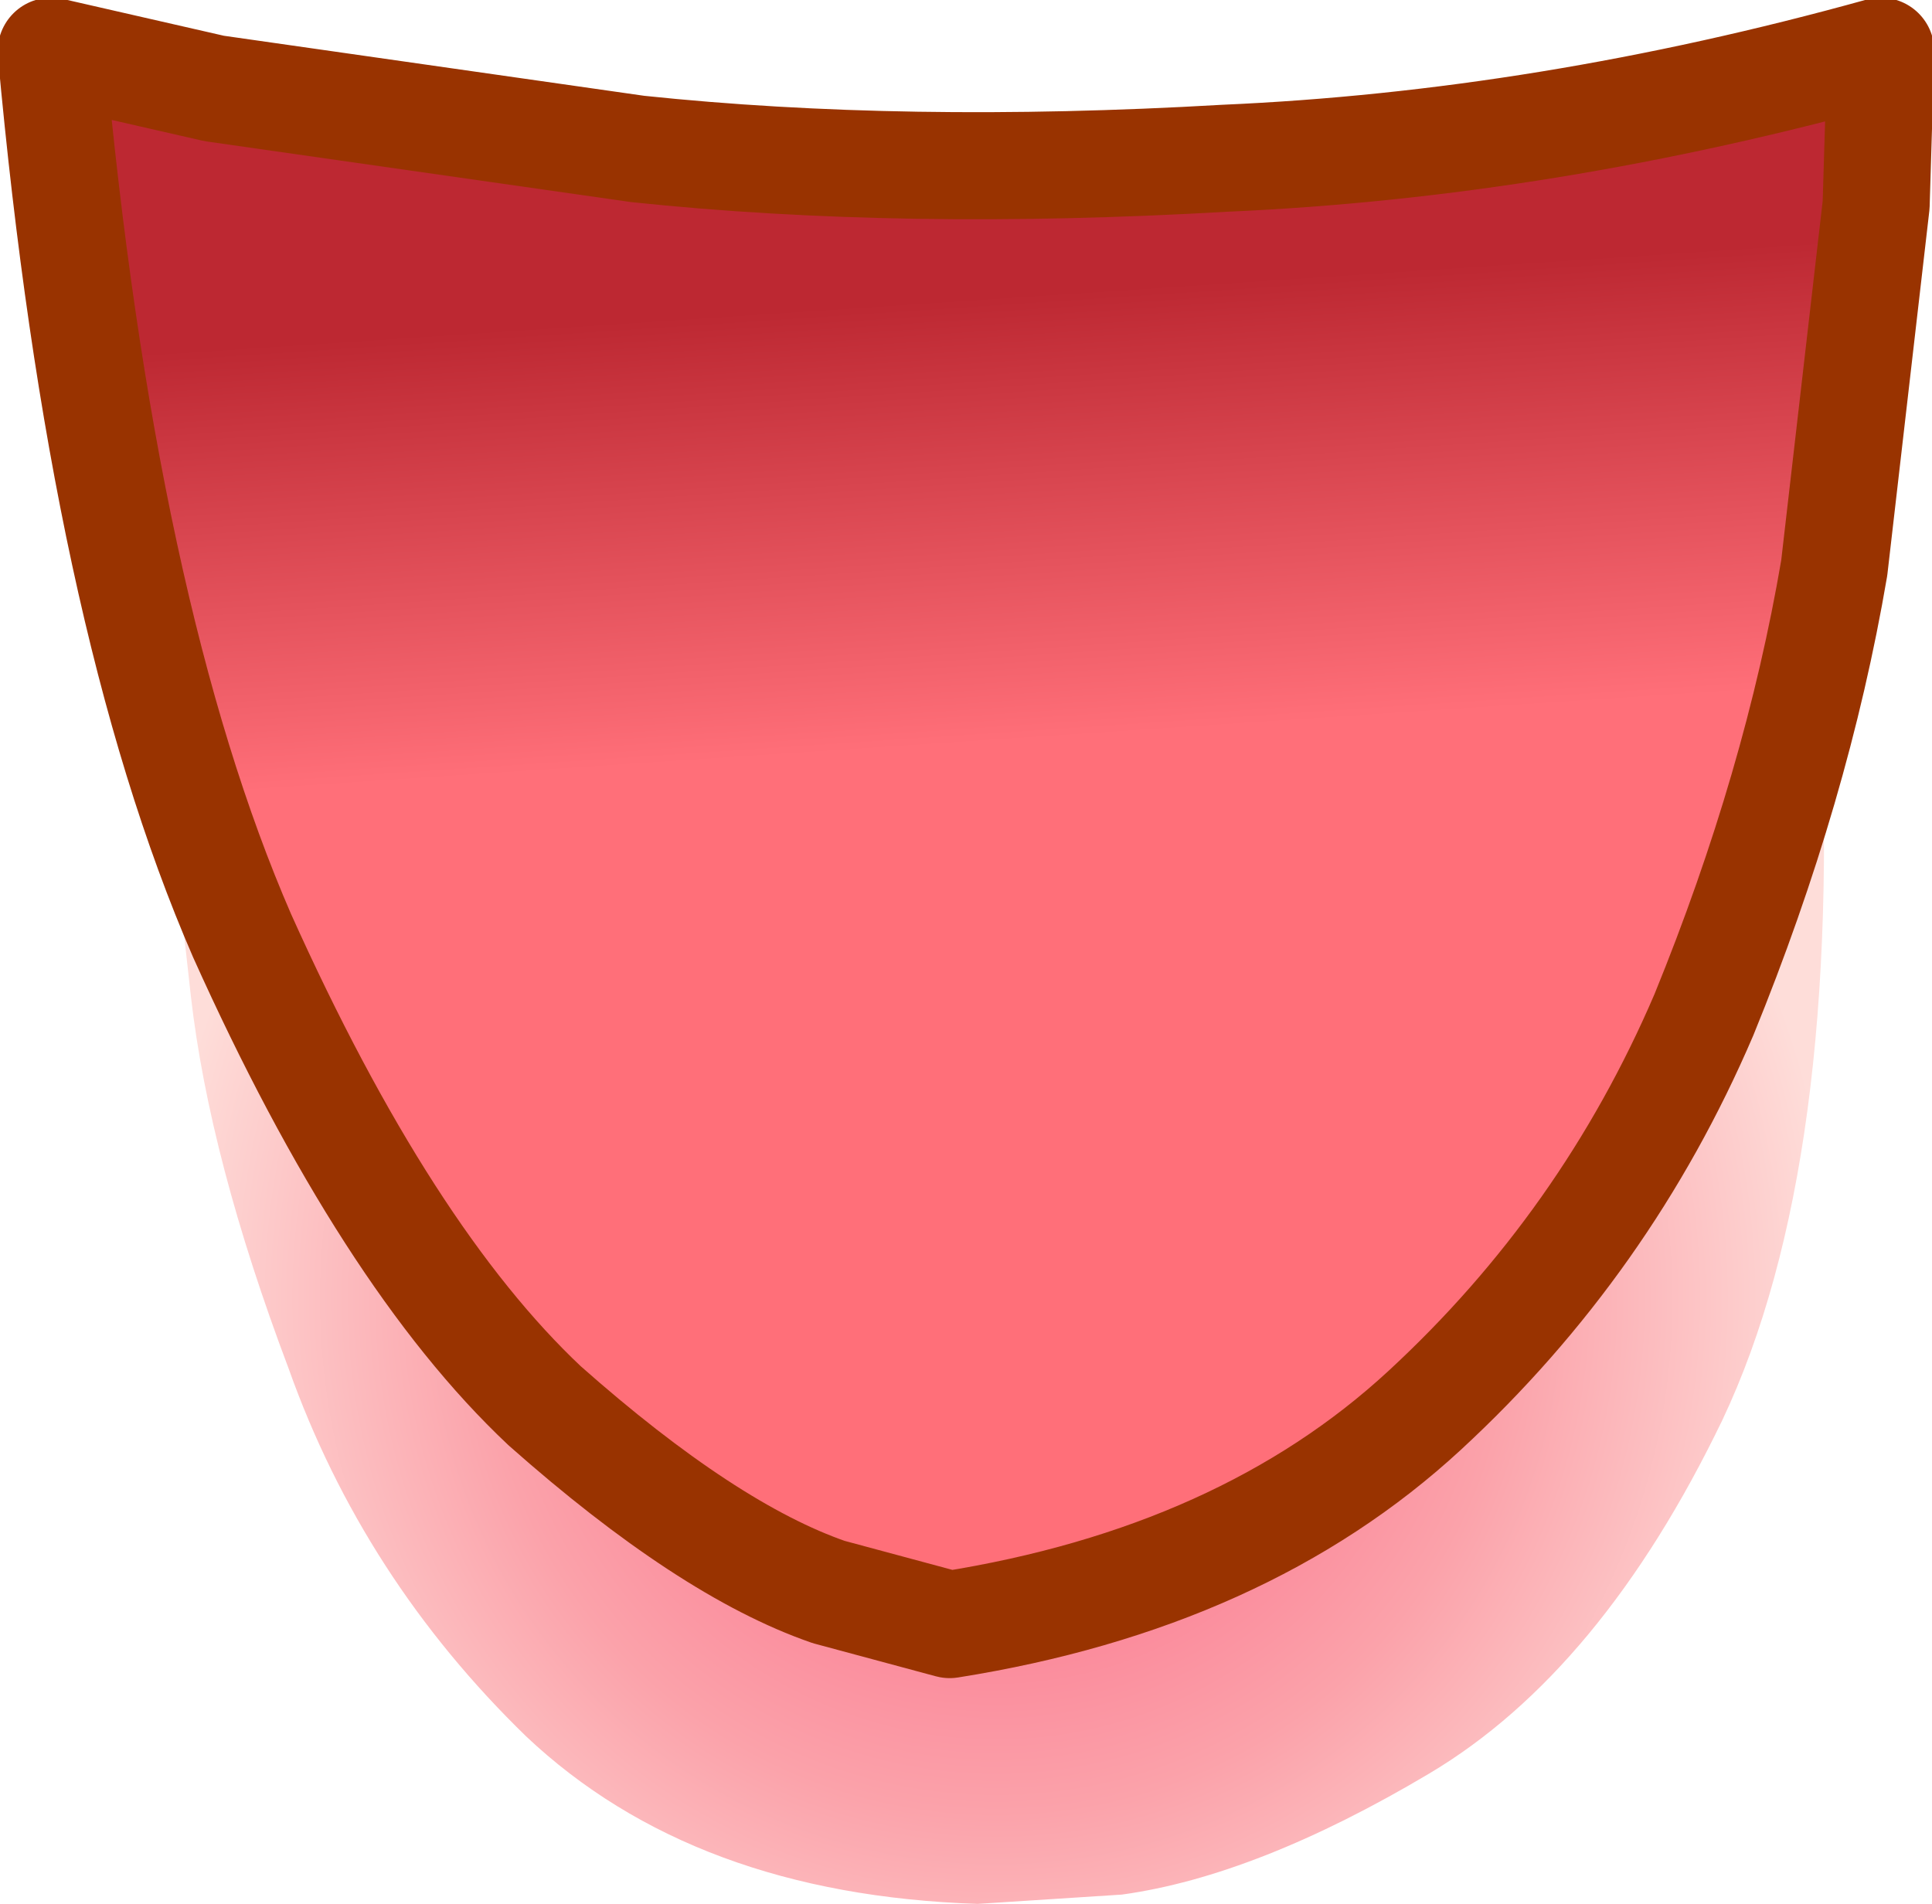
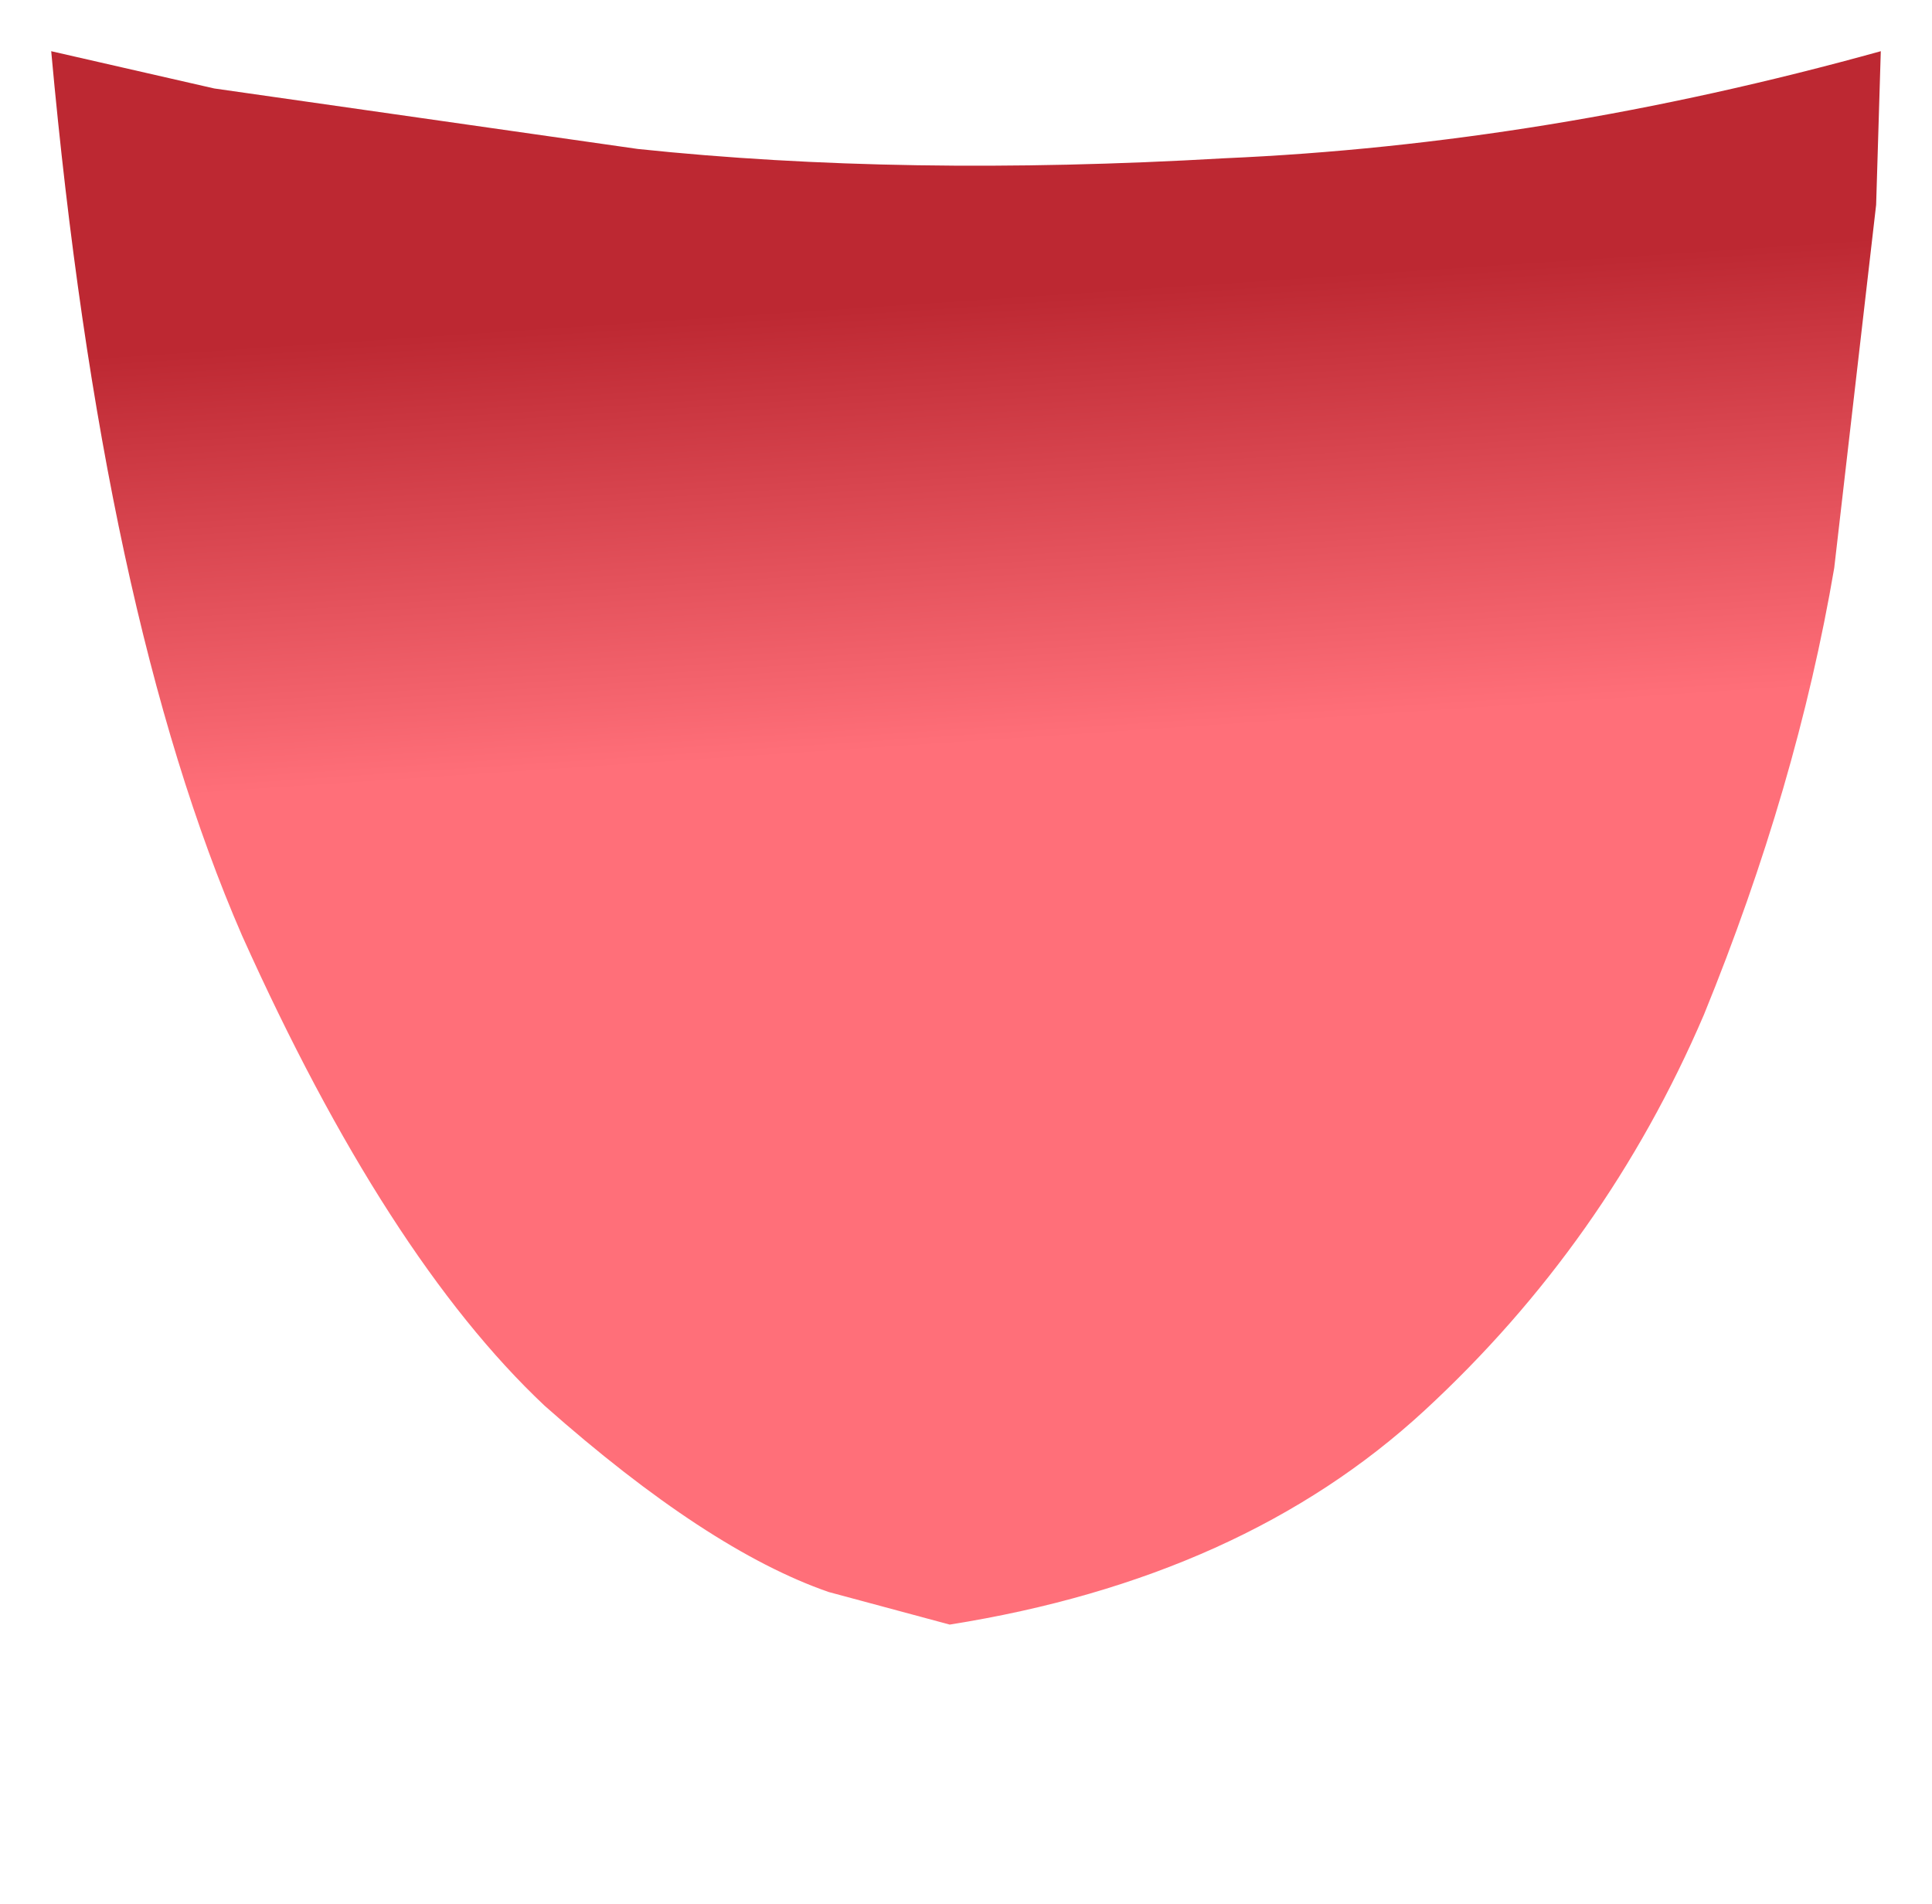
<svg xmlns="http://www.w3.org/2000/svg" height="20.45px" width="20.75px">
  <g transform="matrix(1.0, 0.0, 0.0, 1.0, -223.85, 151.0)">
-     <path d="M225.7 -142.1 L243.4 -143.55 Q243.65 -138.5 242.35 -135.75 241.05 -133.05 239.2 -131.95 237.35 -130.85 235.9 -130.65 L234.35 -130.55 Q231.3 -130.65 229.5 -132.35 227.75 -134.05 226.95 -136.3 226.1 -138.55 225.9 -140.3 L225.7 -142.1" fill="url(#gradient0)" fill-rule="evenodd" stroke="none" />
    <path d="M244.0 -148.8 L243.55 -144.9 Q243.15 -142.55 242.15 -140.1 241.1 -137.65 239.15 -135.85 237.2 -134.05 234.05 -133.55 L232.75 -133.9 Q231.45 -134.35 229.7 -135.9 228.0 -137.5 226.45 -140.95 224.95 -144.4 224.4 -150.45 L226.15 -150.05 230.7 -149.4 Q233.55 -149.1 237.0 -149.3 240.45 -149.45 244.05 -150.45 L244.0 -148.8" fill="url(#gradient1)" fill-rule="evenodd" stroke="none" />
-     <path d="M244.0 -148.8 L243.55 -144.9 Q243.15 -142.55 242.15 -140.1 241.1 -137.65 239.15 -135.85 237.2 -134.05 234.05 -133.55 L232.75 -133.9 Q231.45 -134.35 229.7 -135.9 228.0 -137.5 226.45 -140.95 224.95 -144.4 224.4 -150.45 L226.15 -150.05 230.7 -149.4 Q233.55 -149.1 237.0 -149.3 240.45 -149.45 244.05 -150.45 L244.0 -148.8 Z" fill="none" stroke="#993300" stroke-linecap="round" stroke-linejoin="round" stroke-width="1.15" />
  </g>
  <defs>
    <radialGradient cx="0" cy="0" gradientTransform="matrix(0.011, 0.0, 0.0, 0.011, 234.55, -137.05)" gradientUnits="userSpaceOnUse" id="gradient0" r="819.2" spreadMethod="pad">
      <stop offset="0.0" stop-color="#fb587c" />
      <stop offset="0.612" stop-color="#fba2aa" />
      <stop offset="1.0" stop-color="#feddd9" />
    </radialGradient>
    <linearGradient gradientTransform="matrix(2.0E-4, 0.003, -0.003, 2.0E-4, 234.5, -145.45)" gradientUnits="userSpaceOnUse" id="gradient1" spreadMethod="pad" x1="-819.2" x2="819.2">
      <stop offset="0.02" stop-color="#bd2832" />
      <stop offset="0.992" stop-color="#ff6f79" />
    </linearGradient>
  </defs>
</svg>